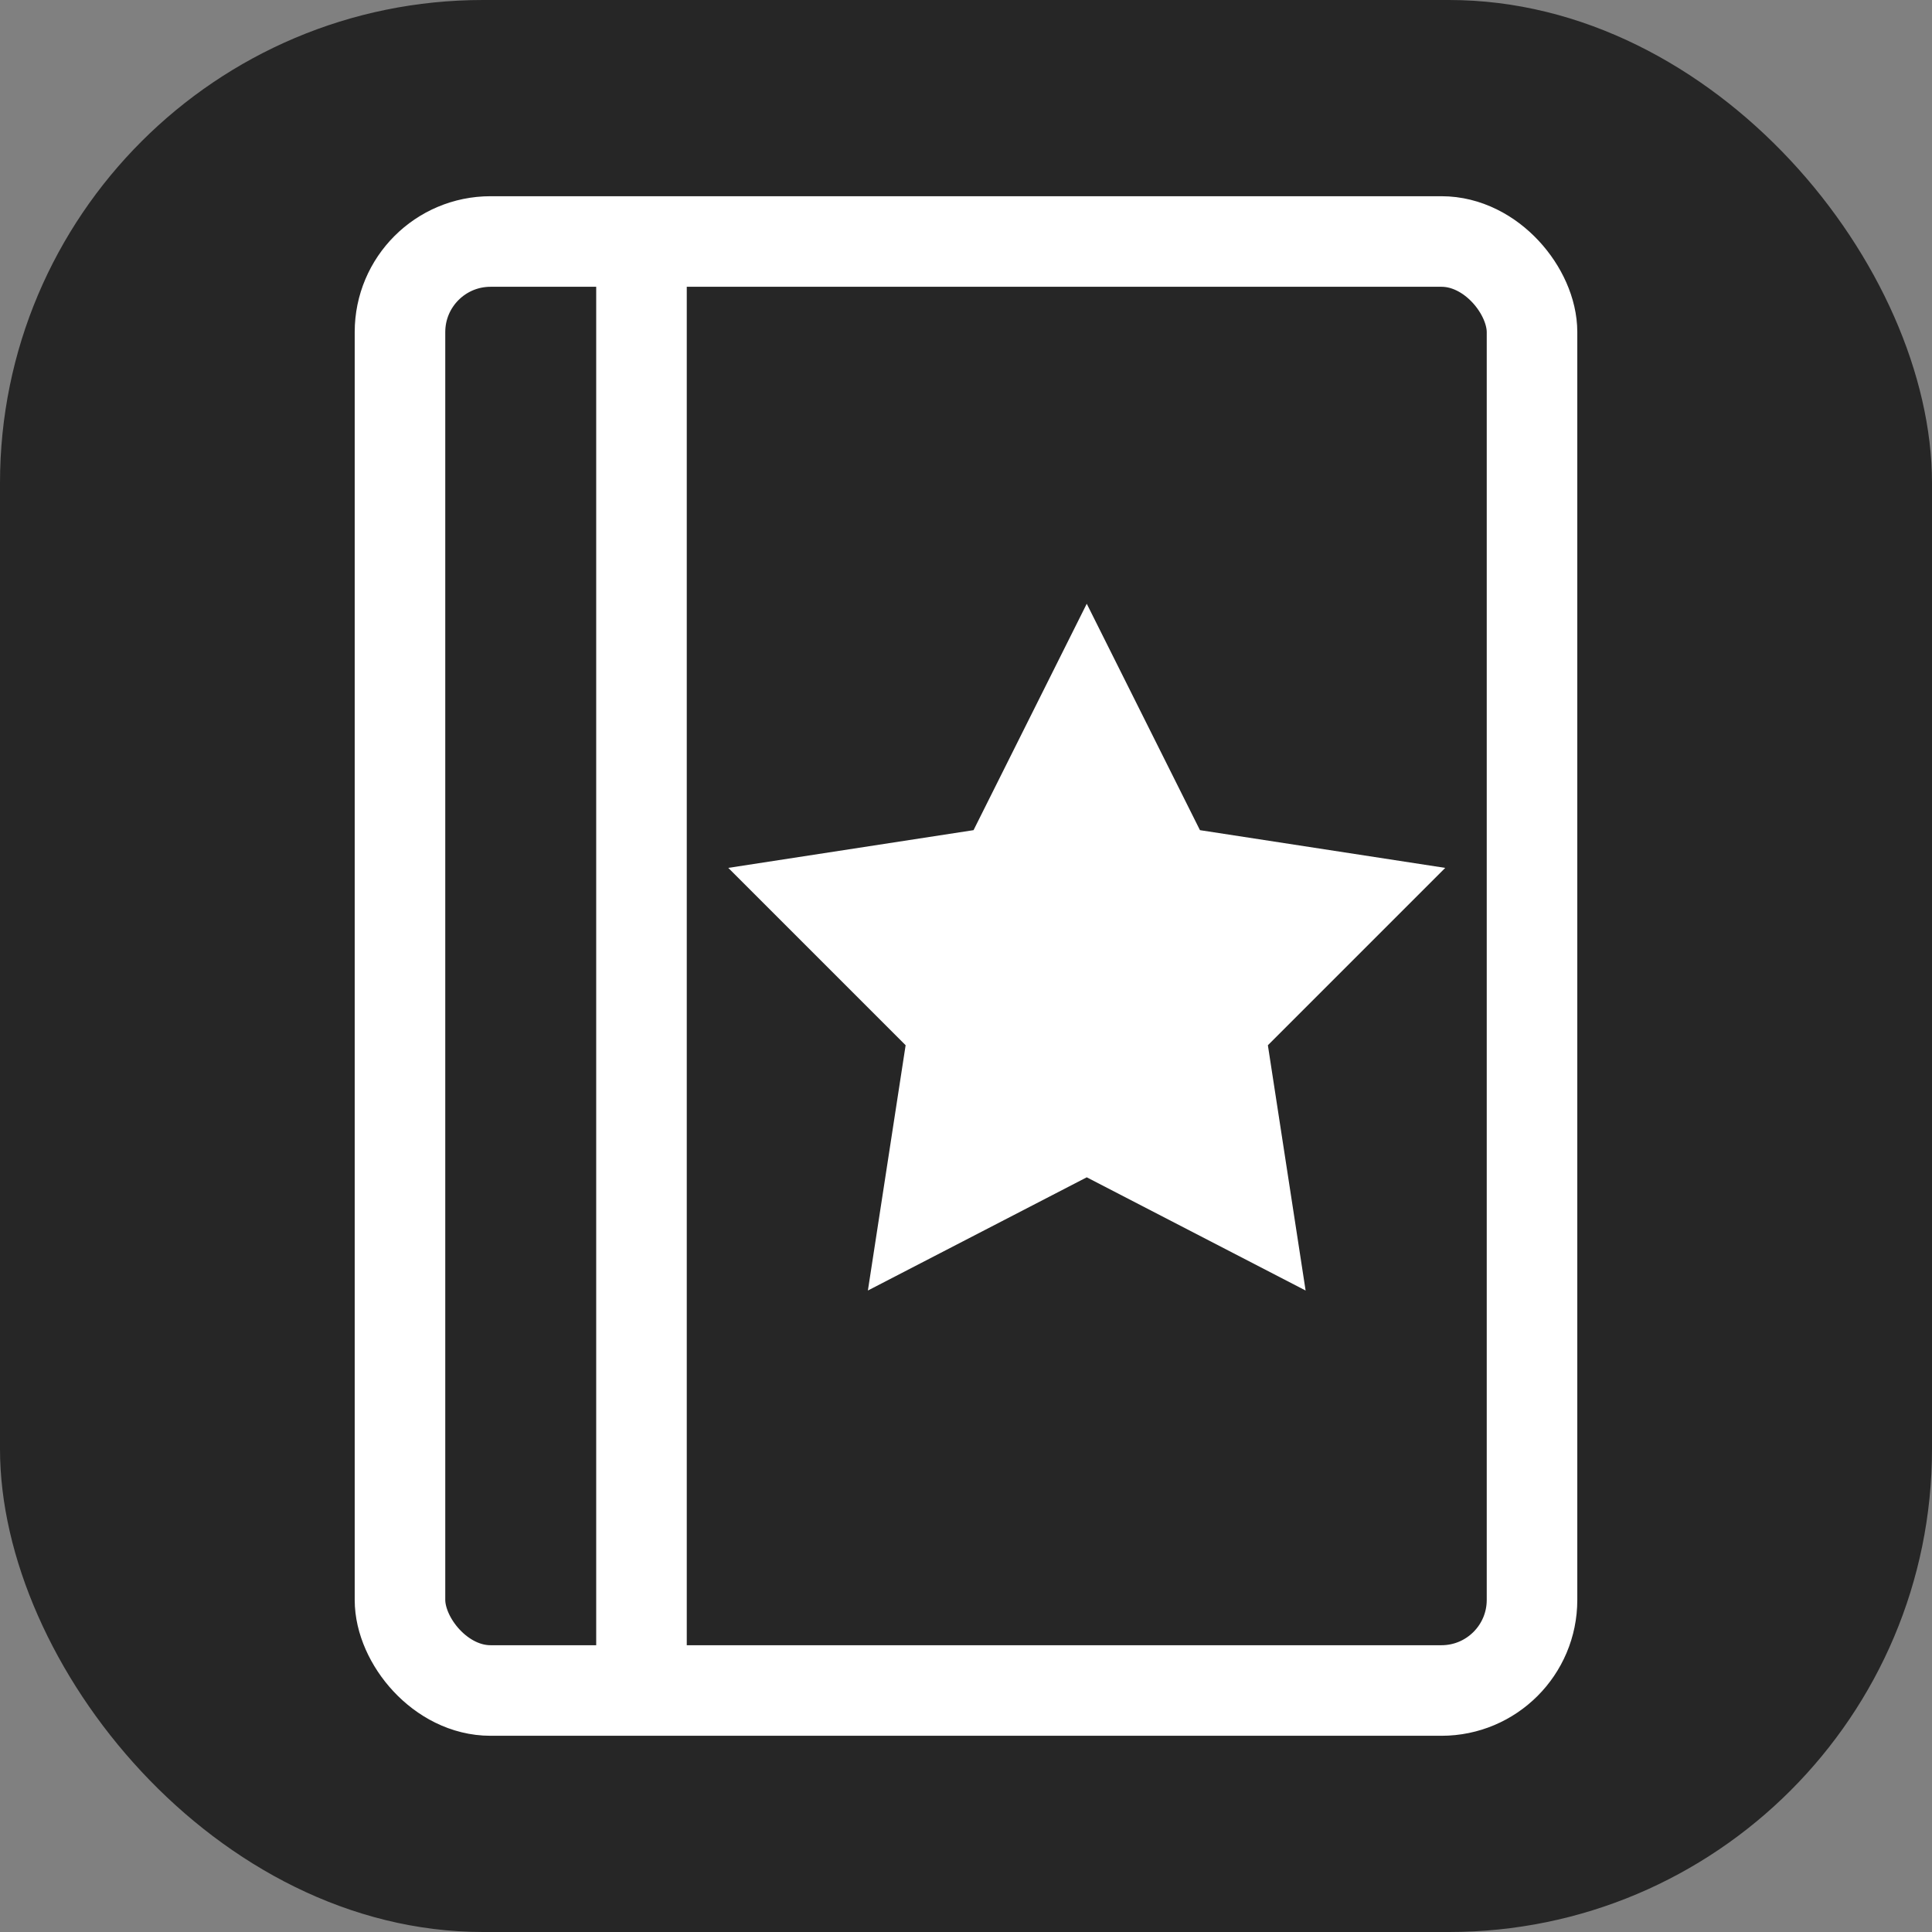
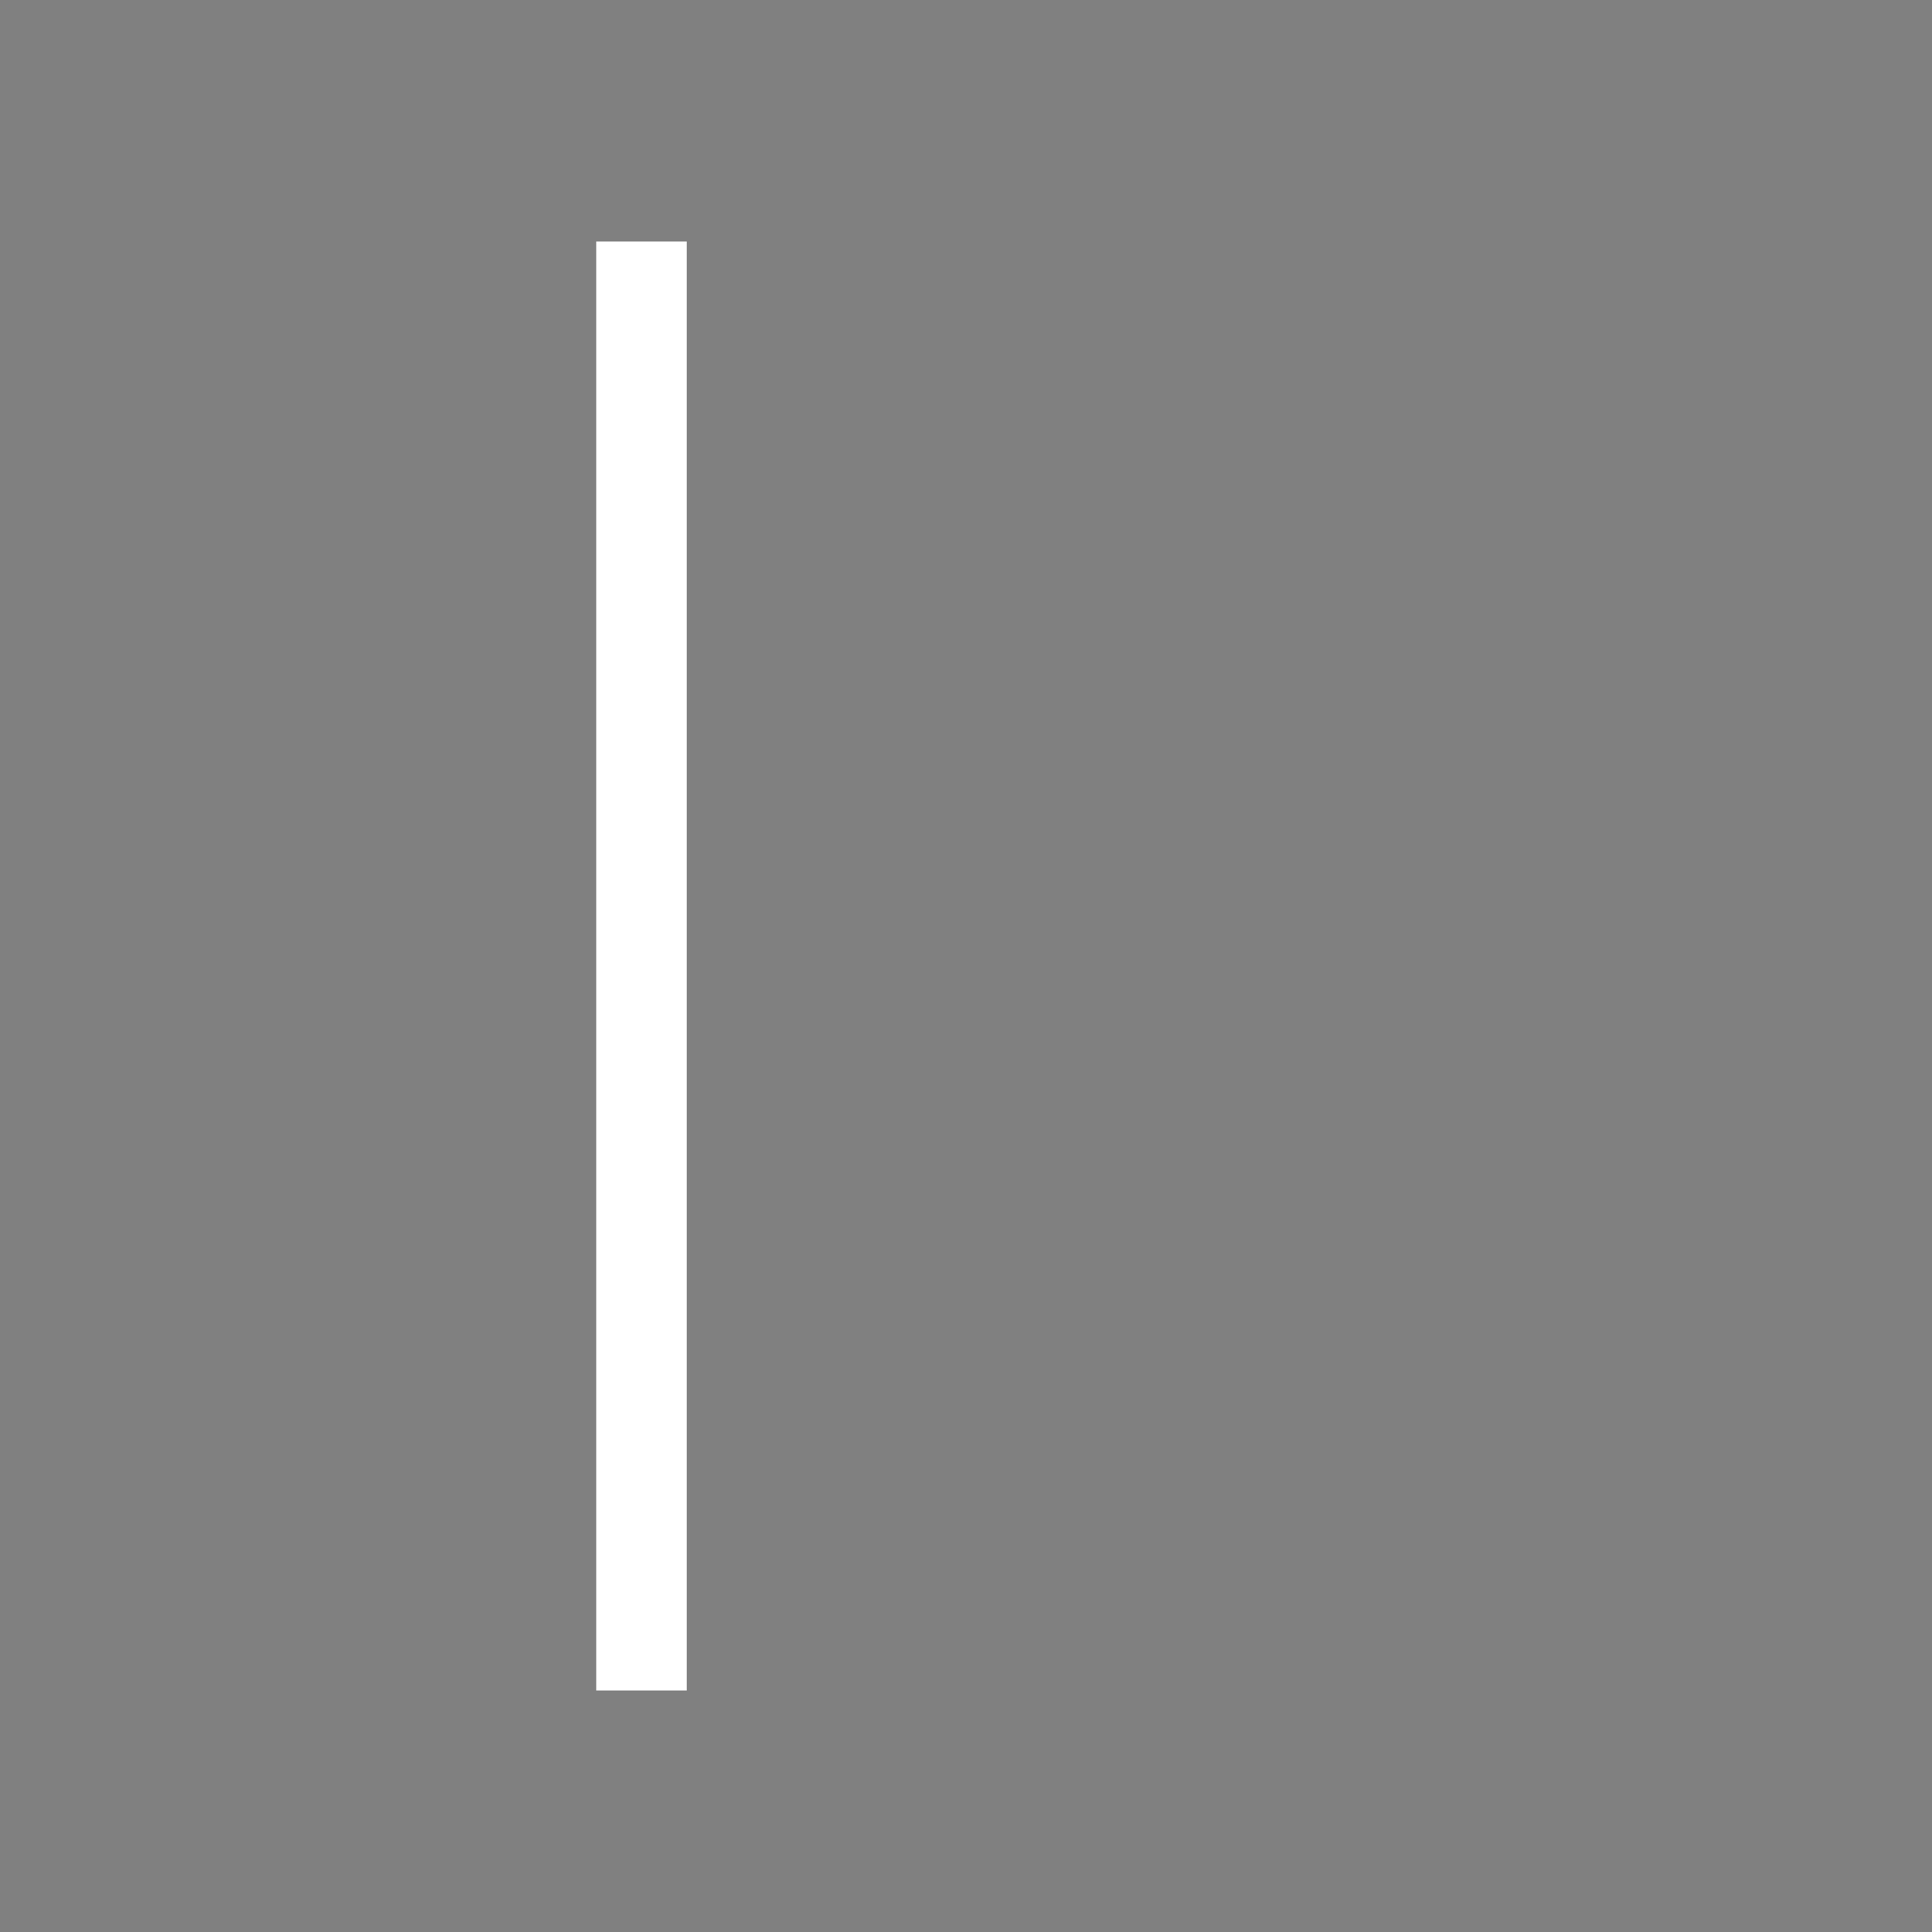
<svg xmlns="http://www.w3.org/2000/svg" width="512" height="512" viewBox="0 0 512 512" fill="none">
  <rect x="0" y="0" width="512" height="512" fill="#808080" stroke="none" />
-   <rect width="512" height="512" rx="128" fill="#262626" />
-   <rect x="106" y="64" width="300" height="384" rx="24" stroke="white" stroke-width="24" fill="none" />
  <path d="M170 64v384" stroke="white" stroke-width="24" />
-   <path d="M288 160l30 60 65 10-47 47 10 65-58-30-58 30 10-65-47-47 65-10 30-60z" fill="white" />
</svg>